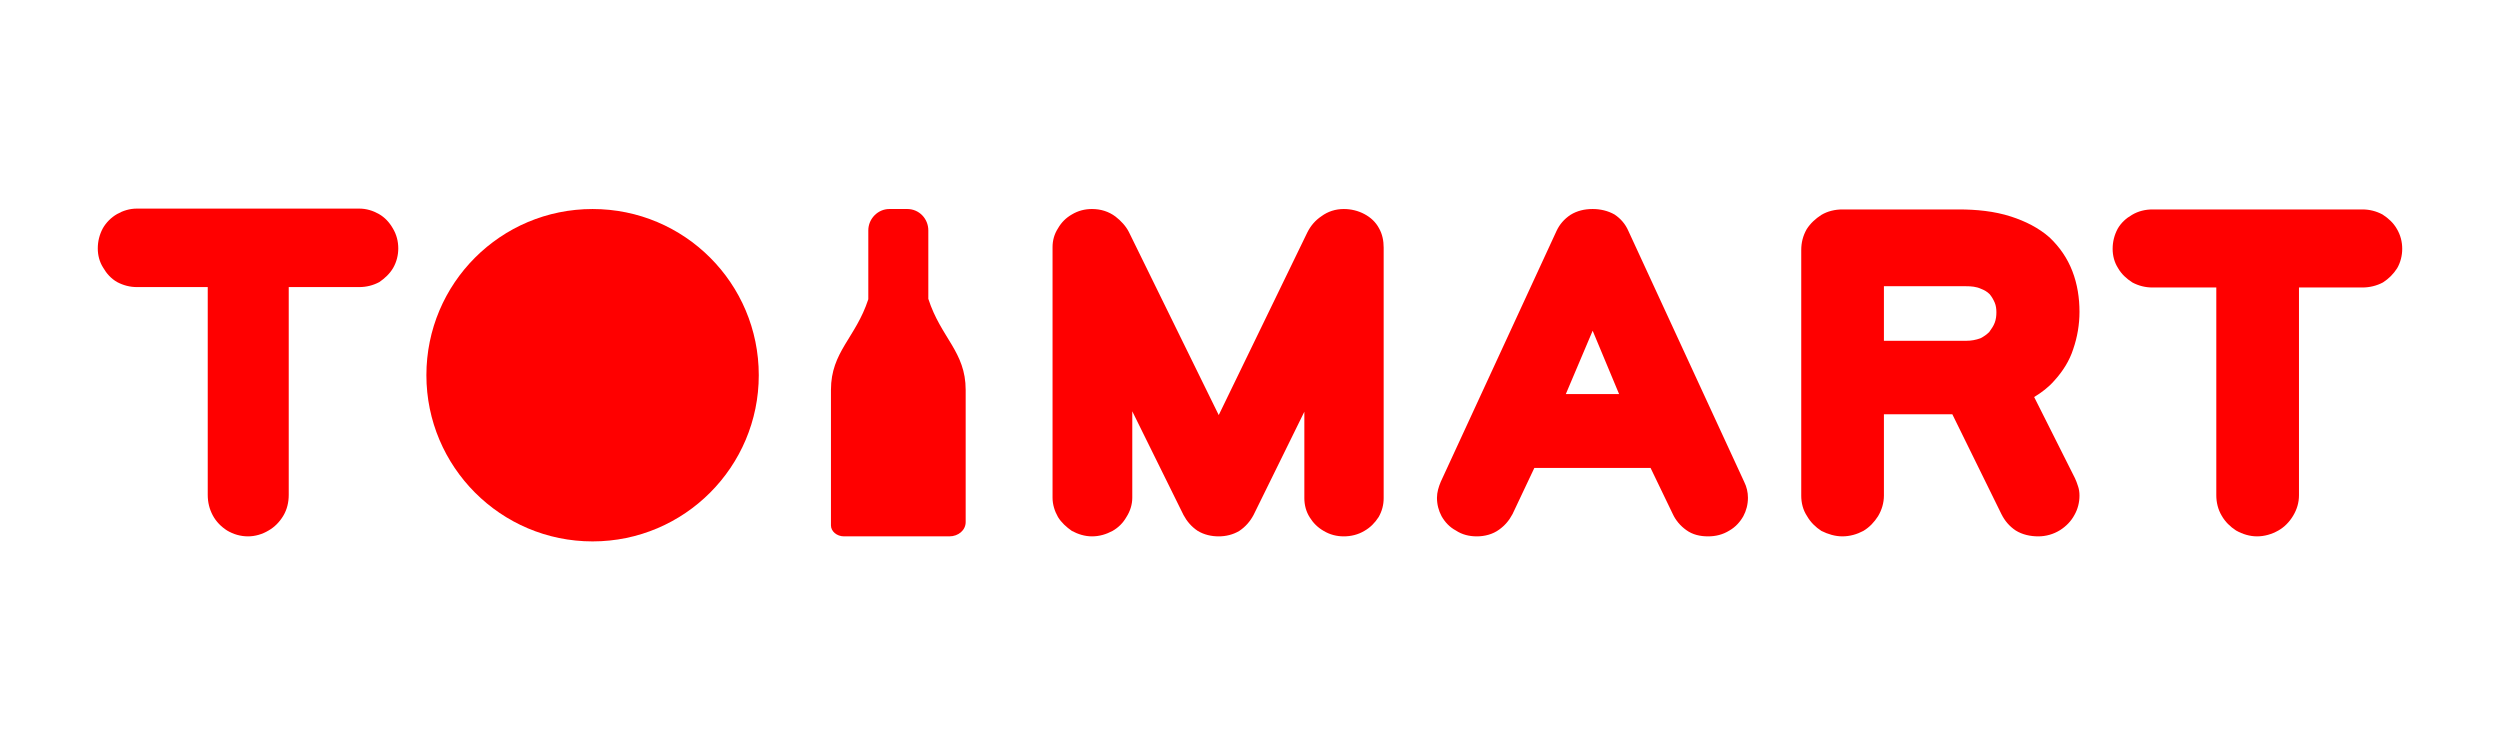
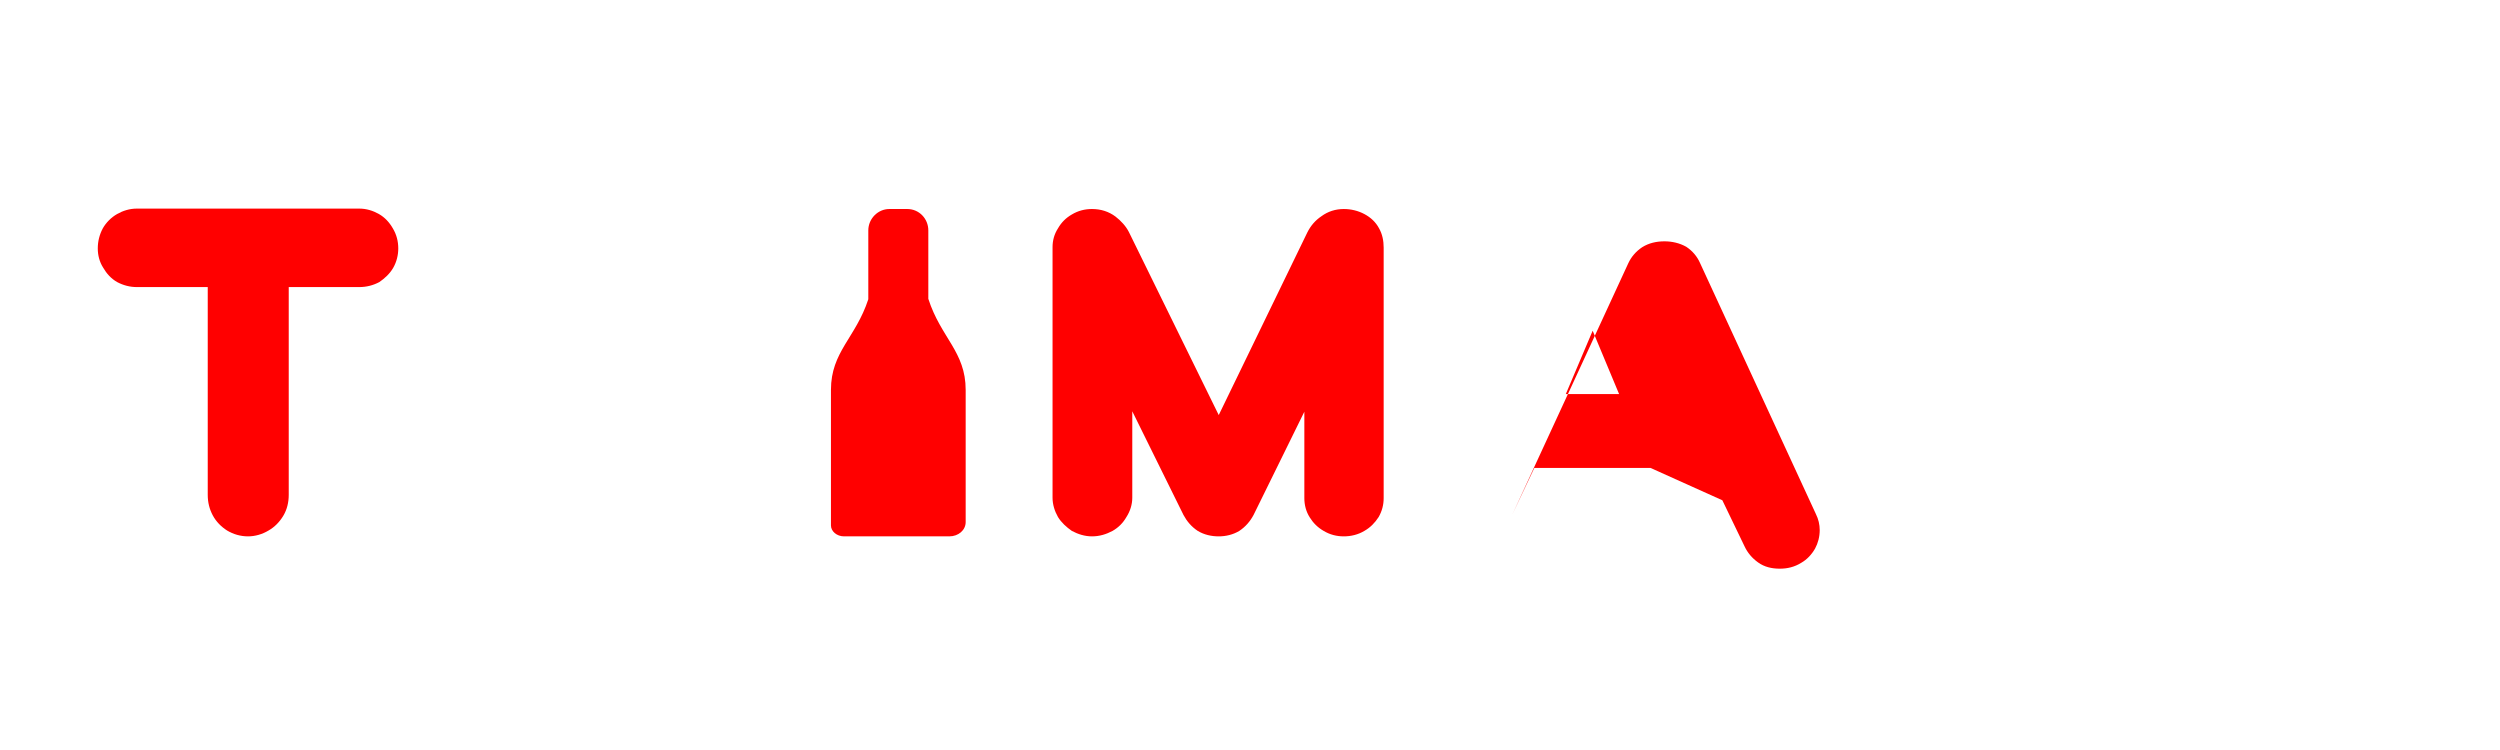
<svg xmlns="http://www.w3.org/2000/svg" xml:space="preserve" width="230px" height="69px" version="1.1" style="shape-rendering:geometricPrecision; text-rendering:geometricPrecision; image-rendering:optimizeQuality; fill-rule:evenodd; clip-rule:evenodd" viewBox="0 0 59.57 17.87">
  <defs>
    <style type="text/css">
   
    .fil0 {fill:none}
    .fil1 {fill:red}
    .fil3 {fill:red}
    .fil2 {fill:red;fill-rule:nonzero}
   
  </style>
  </defs>
  <g id="Слой_x0020_1">
    <g id="_1387648941920">
      <rect class="fil0" width="59.57" height="17.87" />
      <path class="fil1" d="M20.11 12.78l2.51 0c0.22,0 0.39,-0.15 0.39,-0.34l0 -3.15c0,-0.91 -0.59,-1.24 -0.89,-2.17 0,-0.48 0,-1.16 0,-1.63 0,-0.28 -0.22,-0.51 -0.5,-0.51l-0.43 0c-0.27,0 -0.5,0.23 -0.5,0.51 0,0.47 0,1.16 0,1.64 -0.3,0.92 -0.89,1.25 -0.89,2.16l0 3.23c0,0.14 0.14,0.26 0.31,0.26l0 0z" />
      <path class="fil2" d="M6.88 6.84l0 4.95c0,0.18 -0.04,0.35 -0.13,0.5 -0.09,0.15 -0.21,0.27 -0.35,0.35 -0.15,0.09 -0.32,0.14 -0.49,0.14 -0.18,0 -0.35,-0.05 -0.5,-0.14 -0.14,-0.09 -0.26,-0.21 -0.34,-0.36 -0.08,-0.15 -0.12,-0.31 -0.12,-0.49l0 -4.95 -1.69 0c-0.16,0 -0.32,-0.04 -0.47,-0.12 -0.14,-0.08 -0.25,-0.2 -0.33,-0.34 -0.09,-0.14 -0.13,-0.3 -0.13,-0.46 0,-0.17 0.04,-0.33 0.12,-0.48 0.08,-0.14 0.2,-0.26 0.34,-0.34 0.14,-0.08 0.3,-0.13 0.47,-0.13l5.3 0c0.17,0 0.33,0.05 0.47,0.13 0.14,0.08 0.25,0.2 0.33,0.34 0.09,0.15 0.13,0.31 0.13,0.48 0,0.16 -0.04,0.32 -0.12,0.46 -0.08,0.14 -0.2,0.25 -0.33,0.34 -0.15,0.08 -0.31,0.12 -0.48,0.12l-1.68 0 0 0z" />
      <path class="fil2" d="M31.08 9.81l-1.21 2.46c-0.08,0.15 -0.19,0.28 -0.34,0.38 -0.15,0.09 -0.32,0.13 -0.49,0.13 -0.18,0 -0.35,-0.04 -0.5,-0.13 -0.15,-0.1 -0.26,-0.23 -0.34,-0.38l-1.22 -2.47 0 2.06c0,0.16 -0.05,0.32 -0.14,0.46 -0.08,0.14 -0.19,0.25 -0.33,0.33 -0.15,0.08 -0.31,0.13 -0.49,0.13 -0.17,0 -0.33,-0.05 -0.48,-0.13 -0.13,-0.09 -0.25,-0.2 -0.33,-0.33 -0.08,-0.14 -0.13,-0.3 -0.13,-0.46l0 -5.97c0,-0.16 0.04,-0.31 0.13,-0.45 0.08,-0.14 0.19,-0.25 0.33,-0.33 0.15,-0.09 0.31,-0.13 0.48,-0.13 0.21,0 0.4,0.06 0.56,0.18 0.13,0.1 0.25,0.23 0.32,0.37l2.14 4.36 2.11 -4.35c0.08,-0.16 0.19,-0.29 0.34,-0.39 0.15,-0.11 0.33,-0.17 0.53,-0.17 0.17,0 0.34,0.04 0.49,0.12 0.15,0.08 0.27,0.19 0.35,0.34 0.08,0.14 0.11,0.3 0.11,0.46l0 5.97c0,0.16 -0.04,0.31 -0.12,0.45 -0.09,0.14 -0.2,0.25 -0.34,0.33 -0.15,0.09 -0.32,0.13 -0.49,0.13 -0.17,0 -0.33,-0.04 -0.48,-0.13 -0.14,-0.08 -0.25,-0.19 -0.33,-0.32 -0.09,-0.14 -0.13,-0.3 -0.13,-0.46l0 -2.06 0 0z" />
-       <path class="fil2" d="M54.78 6.85l0 4.95c0,0.18 -0.05,0.34 -0.14,0.49 -0.09,0.15 -0.21,0.27 -0.35,0.35 -0.16,0.09 -0.33,0.14 -0.51,0.14 -0.17,0 -0.34,-0.05 -0.5,-0.14 -0.14,-0.09 -0.26,-0.21 -0.34,-0.35 -0.09,-0.15 -0.13,-0.32 -0.13,-0.49l0 -4.95 -1.52 0c-0.17,0 -0.33,-0.04 -0.48,-0.12 -0.14,-0.09 -0.26,-0.2 -0.34,-0.34 -0.09,-0.14 -0.13,-0.3 -0.13,-0.46 0,-0.17 0.04,-0.33 0.12,-0.48 0.08,-0.14 0.2,-0.25 0.34,-0.33 0.15,-0.09 0.32,-0.13 0.49,-0.13l5 0c0.17,0 0.33,0.04 0.48,0.12 0.14,0.09 0.26,0.2 0.34,0.34 0.09,0.15 0.13,0.31 0.13,0.48 0,0.16 -0.04,0.32 -0.12,0.46 -0.09,0.14 -0.2,0.25 -0.34,0.34 -0.15,0.08 -0.32,0.12 -0.49,0.12l-1.51 0z" />
-       <path class="fil2" d="M38.58 9.39l-0.63 -1.51 -0.64 1.51 1.27 0zm0.75 1.76l-2.77 0 -0.52 1.1c-0.08,0.15 -0.18,0.27 -0.32,0.37 -0.15,0.11 -0.34,0.16 -0.53,0.16 -0.18,0 -0.35,-0.04 -0.5,-0.14 -0.15,-0.08 -0.26,-0.2 -0.34,-0.34 -0.07,-0.13 -0.11,-0.28 -0.11,-0.44 0,-0.13 0.04,-0.26 0.09,-0.38l2.76 -5.98c0.07,-0.15 0.18,-0.28 0.33,-0.38 0.16,-0.1 0.34,-0.14 0.53,-0.14 0.18,0 0.36,0.04 0.52,0.13 0.15,0.1 0.26,0.23 0.33,0.39l2.76 5.98c0.06,0.12 0.09,0.25 0.09,0.38 0,0.16 -0.04,0.31 -0.11,0.44 -0.08,0.14 -0.19,0.26 -0.33,0.34 -0.16,0.1 -0.33,0.14 -0.51,0.14 -0.19,0 -0.37,-0.04 -0.52,-0.15 -0.14,-0.1 -0.25,-0.23 -0.32,-0.38l-0.53 -1.1 0 0z" />
-       <path class="fil2" d="M44.89 6.82l0 1.3 1.96 0c0.12,0 0.23,-0.02 0.34,-0.06 0.08,-0.04 0.15,-0.09 0.21,-0.15 0.05,-0.07 0.1,-0.14 0.13,-0.22 0.03,-0.08 0.04,-0.16 0.04,-0.25 0,-0.08 -0.01,-0.16 -0.04,-0.23 -0.03,-0.07 -0.07,-0.14 -0.12,-0.2 -0.06,-0.06 -0.13,-0.1 -0.21,-0.13 -0.11,-0.05 -0.23,-0.06 -0.35,-0.06l-1.96 0 0 0zm1.63 3.05l-1.63 0 0 1.94c0,0.17 -0.05,0.34 -0.14,0.49 -0.09,0.14 -0.2,0.26 -0.35,0.35 -0.15,0.08 -0.32,0.13 -0.5,0.13 -0.17,0 -0.34,-0.05 -0.5,-0.13 -0.14,-0.09 -0.26,-0.21 -0.34,-0.35 -0.1,-0.15 -0.14,-0.32 -0.14,-0.49l0 -5.85c0,-0.18 0.04,-0.34 0.13,-0.5 0.09,-0.14 0.21,-0.25 0.35,-0.34 0.15,-0.09 0.33,-0.13 0.5,-0.13l2.77 0c0.42,0 0.85,0.04 1.25,0.17 0.34,0.11 0.66,0.27 0.92,0.5 0.24,0.23 0.42,0.49 0.54,0.8 0.12,0.31 0.17,0.64 0.17,0.97 0,0.3 -0.05,0.6 -0.15,0.89 -0.09,0.28 -0.25,0.53 -0.45,0.75 -0.14,0.16 -0.3,0.28 -0.48,0.39l0.97 1.93c0.03,0.06 0.05,0.12 0.07,0.18 0.03,0.08 0.04,0.16 0.04,0.24 0,0.16 -0.04,0.32 -0.12,0.46 -0.08,0.15 -0.2,0.27 -0.34,0.36 -0.16,0.1 -0.34,0.15 -0.52,0.15 -0.19,0 -0.38,-0.04 -0.54,-0.14 -0.15,-0.1 -0.26,-0.23 -0.34,-0.39l-1.17 -2.38 0 0z" />
-       <path class="fil3" d="M14.12 4.98c2.19,0 3.96,1.77 3.96,3.96 0,2.18 -1.77,3.96 -3.96,3.96 -2.19,0 -3.96,-1.78 -3.96,-3.96 0,-2.19 1.77,-3.96 3.96,-3.96z" />
+       <path class="fil2" d="M38.58 9.39l-0.63 -1.51 -0.64 1.51 1.27 0zm0.75 1.76l-2.77 0 -0.52 1.1l2.76 -5.98c0.07,-0.15 0.18,-0.28 0.33,-0.38 0.16,-0.1 0.34,-0.14 0.53,-0.14 0.18,0 0.36,0.04 0.52,0.13 0.15,0.1 0.26,0.23 0.33,0.39l2.76 5.98c0.06,0.12 0.09,0.25 0.09,0.38 0,0.16 -0.04,0.31 -0.11,0.44 -0.08,0.14 -0.19,0.26 -0.33,0.34 -0.16,0.1 -0.33,0.14 -0.51,0.14 -0.19,0 -0.37,-0.04 -0.52,-0.15 -0.14,-0.1 -0.25,-0.23 -0.32,-0.38l-0.53 -1.1 0 0z" />
    </g>
  </g>
</svg>